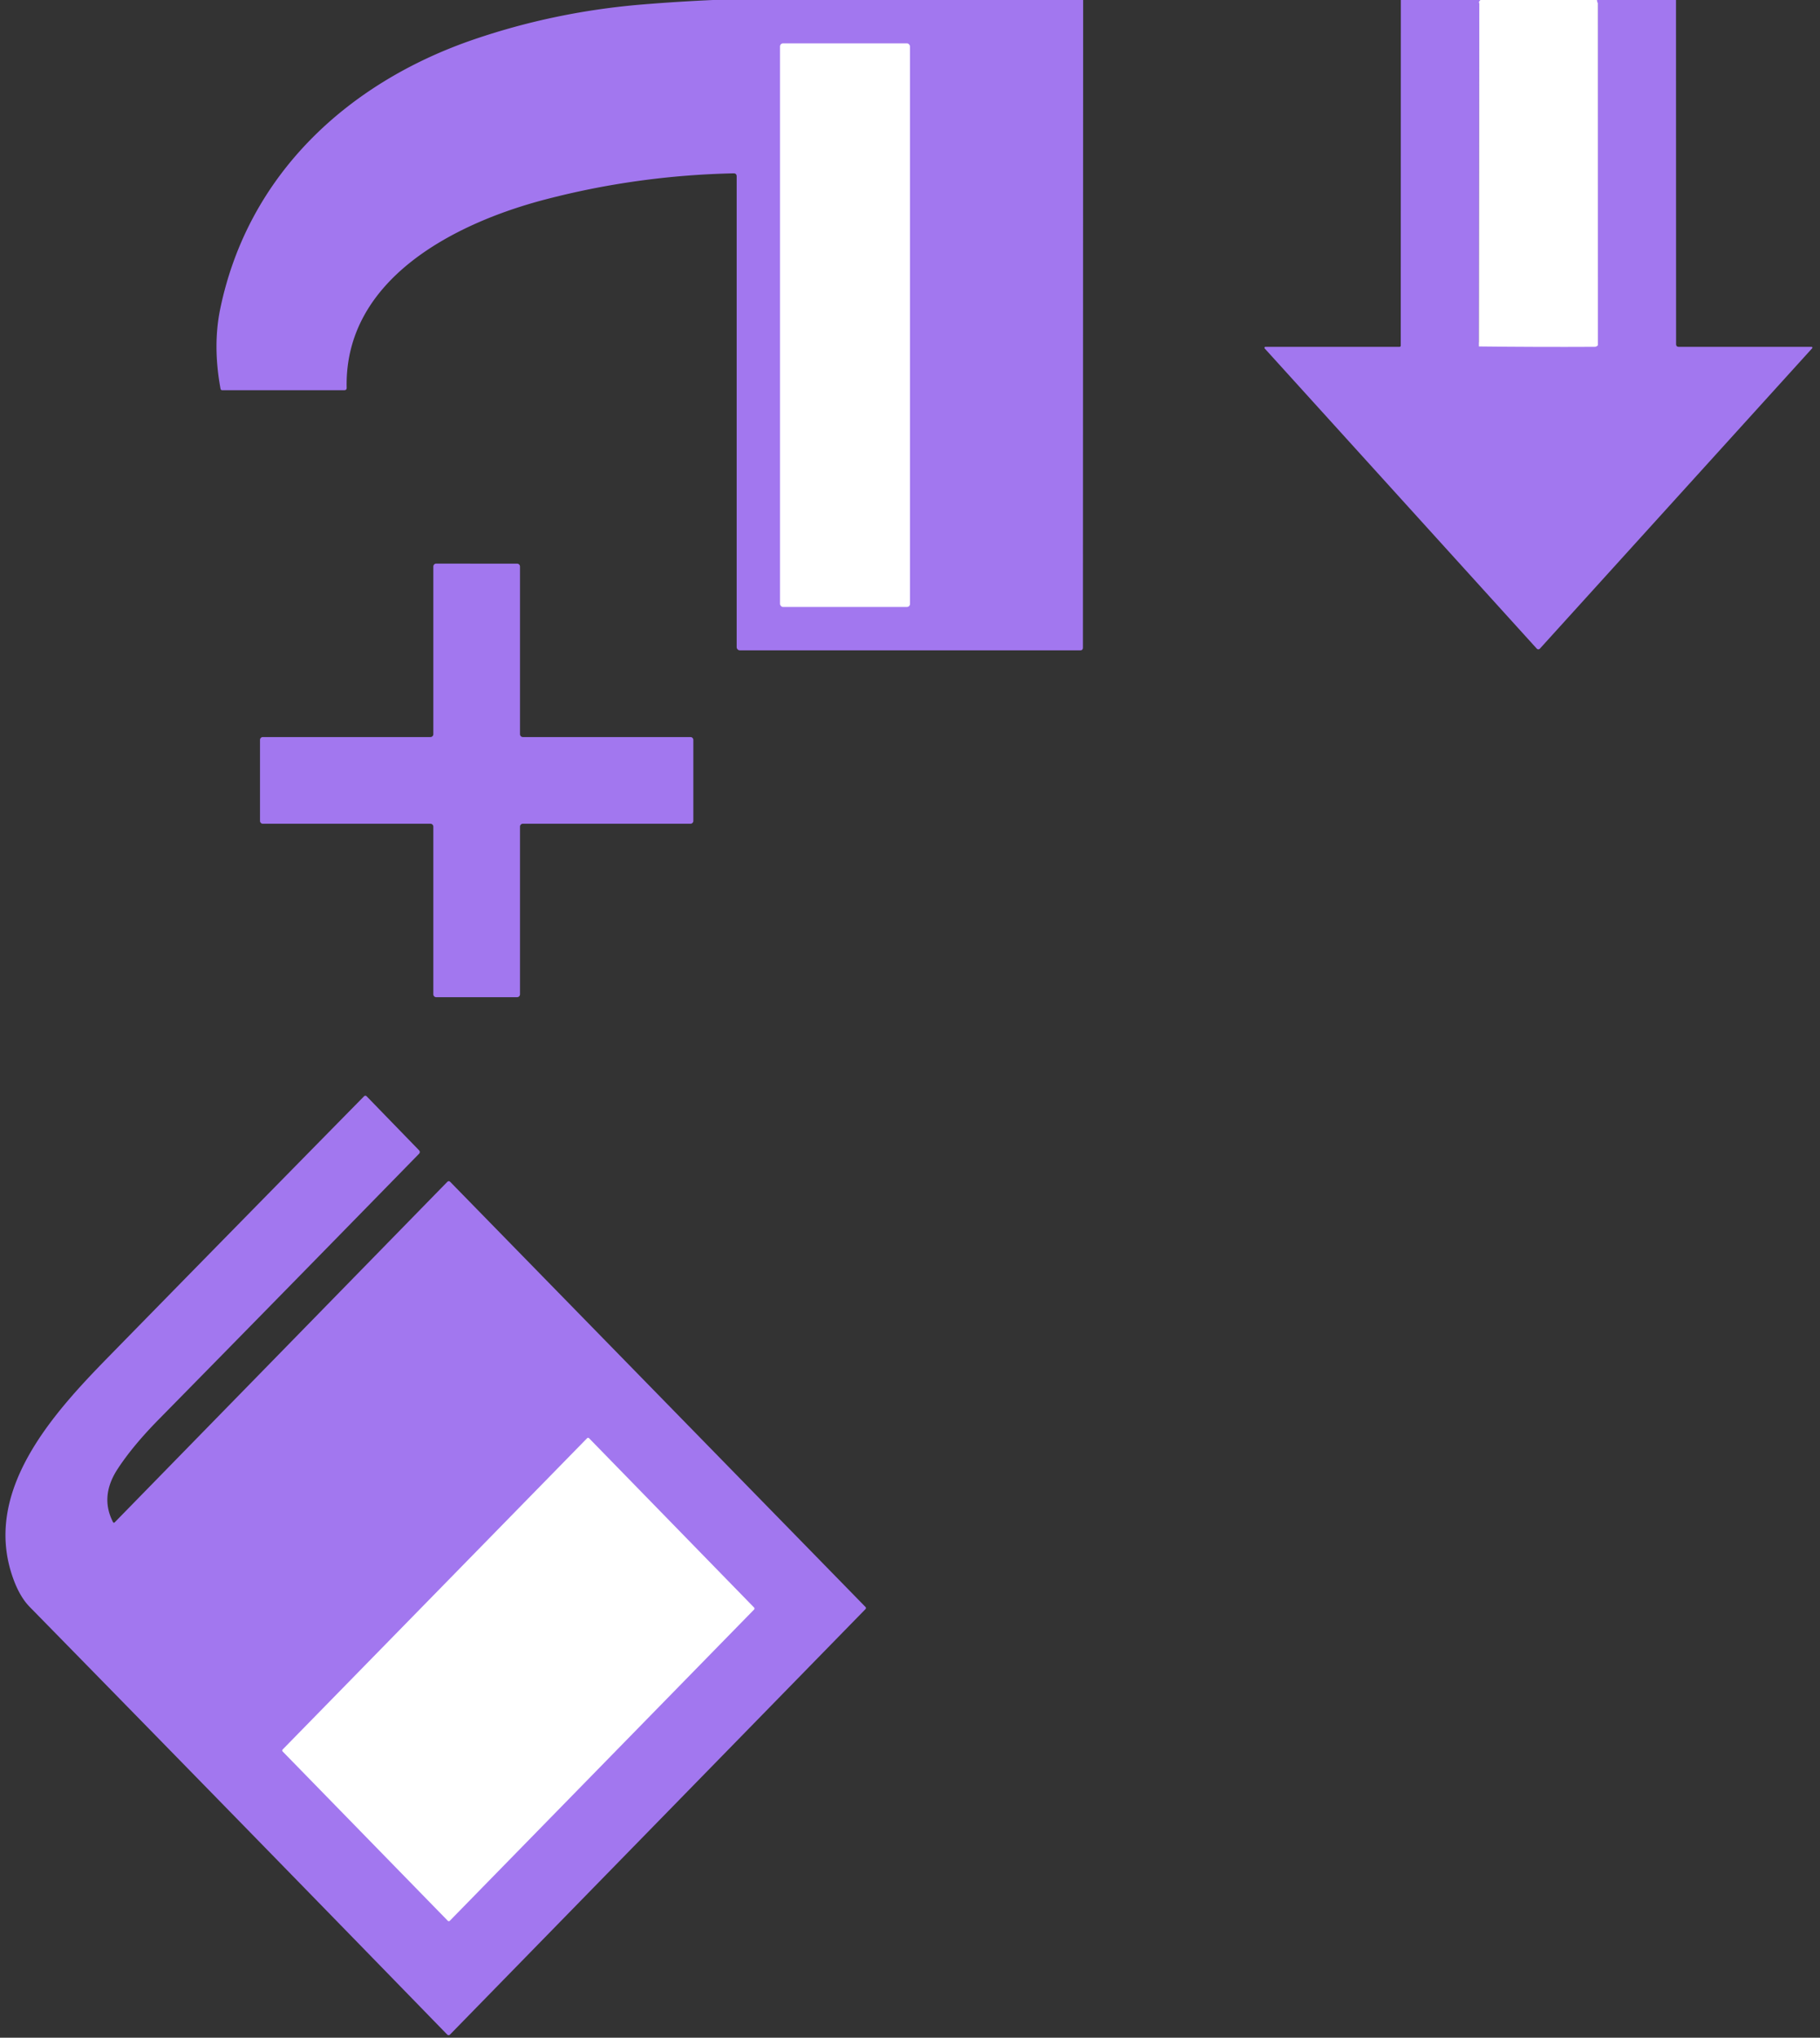
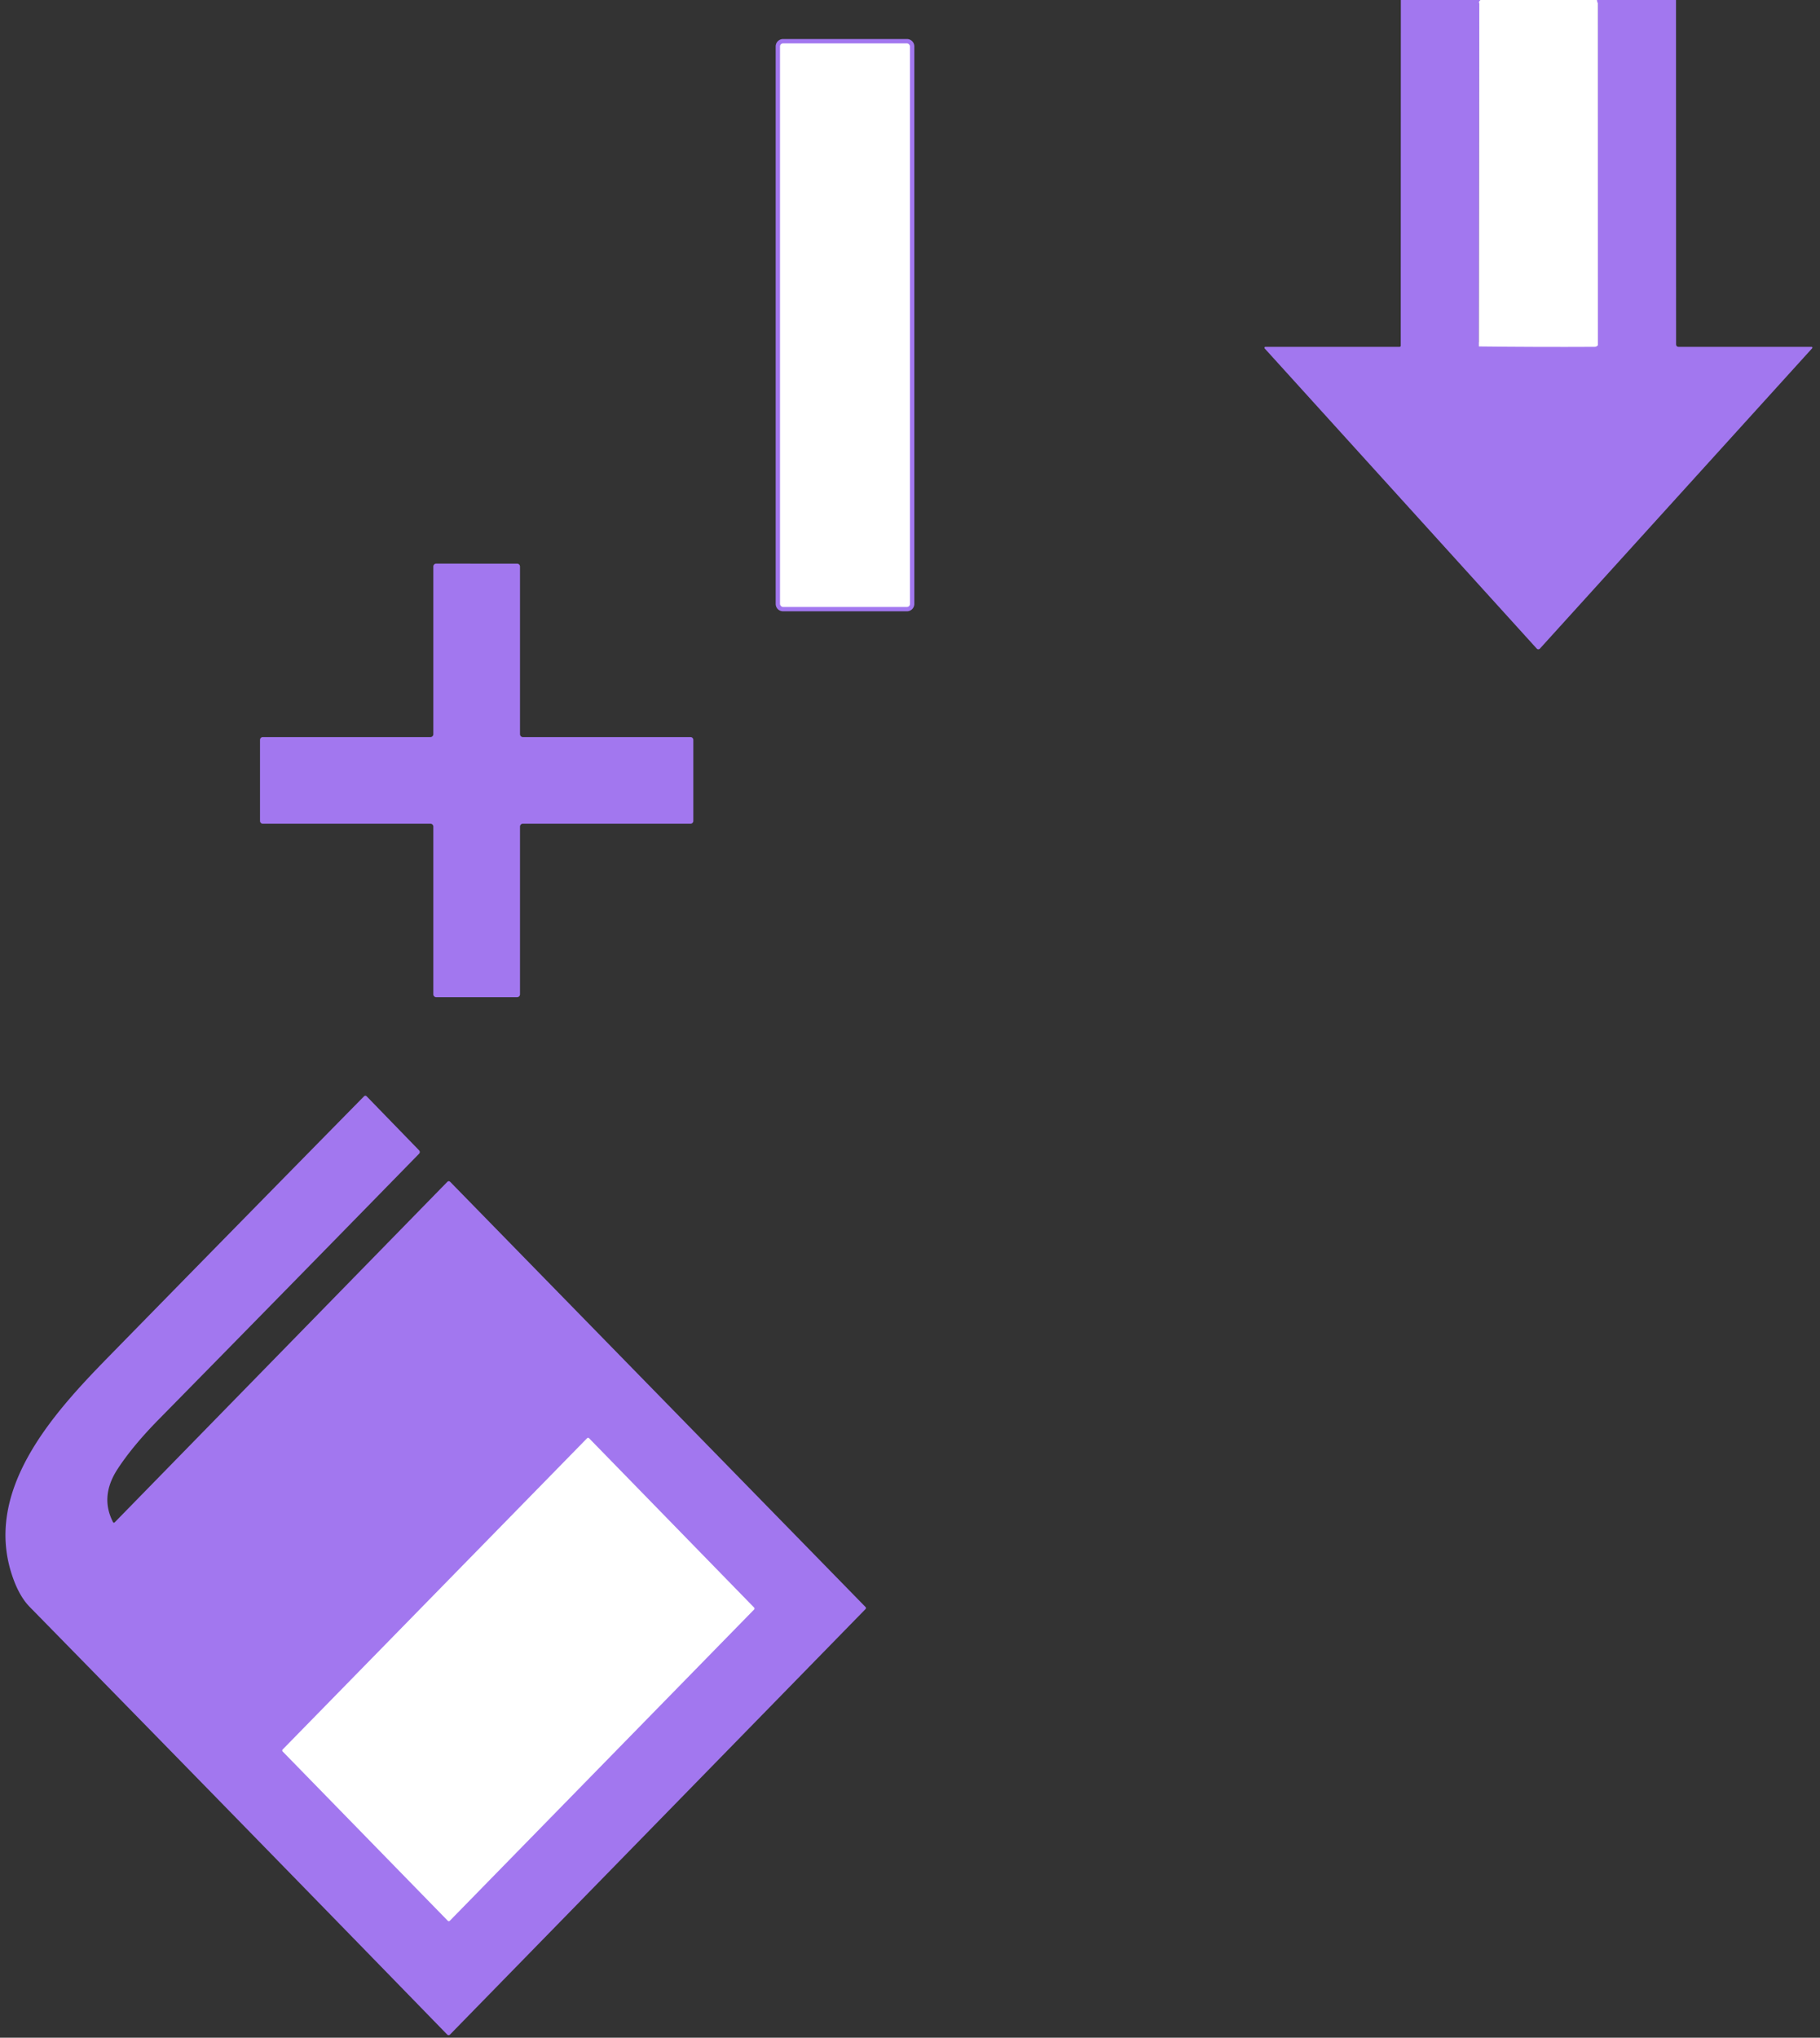
<svg xmlns="http://www.w3.org/2000/svg" version="1.1" viewBox="0.00 0.00 420.00 470.00">
  <rect x="0.00" y="0.00" width="420.00" height="470.00" fill="#333333" stroke="none" />
  <g stroke-width="2.00" fill="none" stroke-linecap="butt">
    <path stroke="#A277EF" vector-effect="non-scaling-stroke" d="   M 210.00 10.71   A 0.71 0.71 0.0 0 0 209.29 10.00   L 180.71 10.00   A 0.71 0.71 0.0 0 0 180.00 10.71   L 180.00 139.29   A 0.71 0.71 0.0 0 0 180.71 140.00   L 209.29 140.00   A 0.71 0.71 0.0 0 0 210.00 139.29   L 210.00 10.71" />
    <path stroke="#A277EF" vector-effect="non-scaling-stroke" d="   M 341.63 0.00   Q 341.12 0.48 341.38 0.79" />
    <path stroke="#A277EF" vector-effect="non-scaling-stroke" d="   M 341.27 79.91   Q 354.65 80.07 368.04 80.00   Q 368.27 79.99 368.43 79.89   Q 368.61 79.78 368.75 79.63" />
    <path stroke="#A277EF" vector-effect="non-scaling-stroke" d="   M 368.74 0.79   Q 368.56 0.46 368.52 0.00" />
    <path stroke="#A277EF" vector-effect="non-scaling-stroke" d="   M 65.23 403.52   A 0.33 0.33 0.0 0 0 65.23 403.98   L 103.33 443.02   A 0.33 0.33 0.0 0 0 103.81 443.02   L 174.02 371.24   A 0.33 0.33 0.0 0 0 174.02 370.78   L 135.95 331.74   A 0.33 0.33 0.0 0 0 135.47 331.74   L 65.23 403.52" />
  </g>
-   <path fill="#A277EF" d="   M 164.53 0.00   L 249.96 0.00   L 249.91 149.37   Q 249.91 150.00 249.28 150.00   L 170.75 150.00   A 0.75 0.75 0.0 0 1 170.00 149.25   L 170.00 40.70   Q 170.00 39.97 169.27 39.98   Q 146.99 40.47 125.75 46.03   C 105.27 51.39 79.44 64.22 80.00 89.44   Q 80.01 90.00 79.45 90.00   L 51.30 90.00   Q 50.95 90.00 50.89 89.66   Q 49.06 79.73 50.83 71.20   C 57.26 40.24 80.30 19.02 109.38 9.09   Q 128.20 2.66 148.50 1.01   Q 156.50 0.36 164.53 0.00   Z   M 210.00 10.71   A 0.71 0.71 0.0 0 0 209.29 10.00   L 180.71 10.00   A 0.71 0.71 0.0 0 0 180.00 10.71   L 180.00 139.29   A 0.71 0.71 0.0 0 0 180.71 140.00   L 209.29 140.00   A 0.71 0.71 0.0 0 0 210.00 139.29   L 210.00 10.71   Z" />
  <path fill="#A277EF" d="   M 323.27 0.00   L 341.63 0.00   Q 341.12 0.48 341.38 0.79   L 341.27 79.91   Q 354.65 80.07 368.04 80.00   Q 368.27 79.99 368.43 79.89   Q 368.61 79.78 368.75 79.63   L 368.74 0.79   Q 368.56 0.46 368.52 0.00   L 386.77 0.00   L 386.79 79.36   Q 386.79 80.00 387.43 80.00   L 418.05 80.00   A 0.20 0.19 -68.5 0 1 418.19 80.33   L 355.36 149.61   A 0.49 0.49 0.0 0 1 354.64 149.61   L 291.86 80.38   A 0.23 0.22 68.6 0 1 292.02 80.00   L 322.97 80.00   A 0.29 0.28 90.0 0 0 323.25 79.71   L 323.27 0.00   Z" />
  <path fill="#ffffff" d="   M 341.63 0.00   L 368.52 0.00   Q 368.56 0.46 368.74 0.79   L 368.75 79.63   Q 368.61 79.78 368.43 79.89   Q 368.27 79.99 368.04 80.00   Q 354.65 80.07 341.27 79.91   L 341.38 0.79   Q 341.12 0.48 341.63 0.00   Z" />
  <rect fill="#ffffff" x="180.00" y="10.00" width="30.00" height="130.00" rx="0.71" />
  <path fill="#A277EF" d="   M 100.00 169.34   L 100.00 130.66   A 0.66 0.66 0.0 0 1 100.66 130.00   L 119.34 130.01   A 0.66 0.66 0.0 0 1 120.00 130.67   L 120.00 169.34   A 0.66 0.66 0.0 0 0 120.66 170.00   L 159.34 170.00   A 0.66 0.66 0.0 0 1 160.00 170.66   L 160.00 189.34   A 0.66 0.66 0.0 0 1 159.34 190.00   L 120.66 190.00   A 0.66 0.66 0.0 0 0 120.00 190.66   L 120.00 229.34   A 0.66 0.66 0.0 0 1 119.34 230.00   L 100.66 230.00   A 0.66 0.66 0.0 0 1 100.00 229.34   L 100.00 190.66   A 0.66 0.66 0.0 0 0 99.34 190.00   L 60.66 190.00   A 0.66 0.66 0.0 0 1 60.00 189.34   L 60.00 170.66   A 0.66 0.66 0.0 0 1 60.66 170.00   L 99.34 170.00   A 0.66 0.66 0.0 0 0 100.00 169.34   Z" />
  <path fill="#A277EF" d="   M 26.09 351.09   A 0.23 0.22 54.3 0 0 26.45 351.15   L 103.19 272.63   Q 103.56 272.25 103.93 272.63   L 199.74 370.66   A 0.35 0.34 -45.7 0 1 199.74 371.13   L 103.90 469.22   Q 103.53 469.61 103.15 469.22   Q 55.38 420.13 6.86 370.64   Q 4.60 368.34 3.10 364.24   C -4.26 344.22 12.02 326.26 24.88 313.12   Q 54.20 283.16 84.02 252.85   A 0.41 0.41 0.0 0 1 84.61 252.86   L 96.72 265.33   A 0.56 0.55 45.4 0 1 96.72 266.10   Q 65.55 297.99 36.65 327.37   Q 30.68 333.43 27.17 338.78   Q 23.00 345.12 26.09 351.09   Z   M 65.23 403.52   A 0.33 0.33 0.0 0 0 65.23 403.98   L 103.33 443.02   A 0.33 0.33 0.0 0 0 103.81 443.02   L 174.02 371.24   A 0.33 0.33 0.0 0 0 174.02 370.78   L 135.95 331.74   A 0.33 0.33 0.0 0 0 135.47 331.74   L 65.23 403.52   Z" />
  <path fill="#ffffff" d="   M 65.23 403.52   L 135.47 331.74   A 0.33 0.33 0.0 0 1 135.95 331.74   L 174.02 370.78   A 0.33 0.33 0.0 0 1 174.02 371.24   L 103.81 443.02   A 0.33 0.33 0.0 0 1 103.33 443.02   L 65.23 403.98   A 0.33 0.33 0.0 0 1 65.23 403.52   Z" />
</svg>